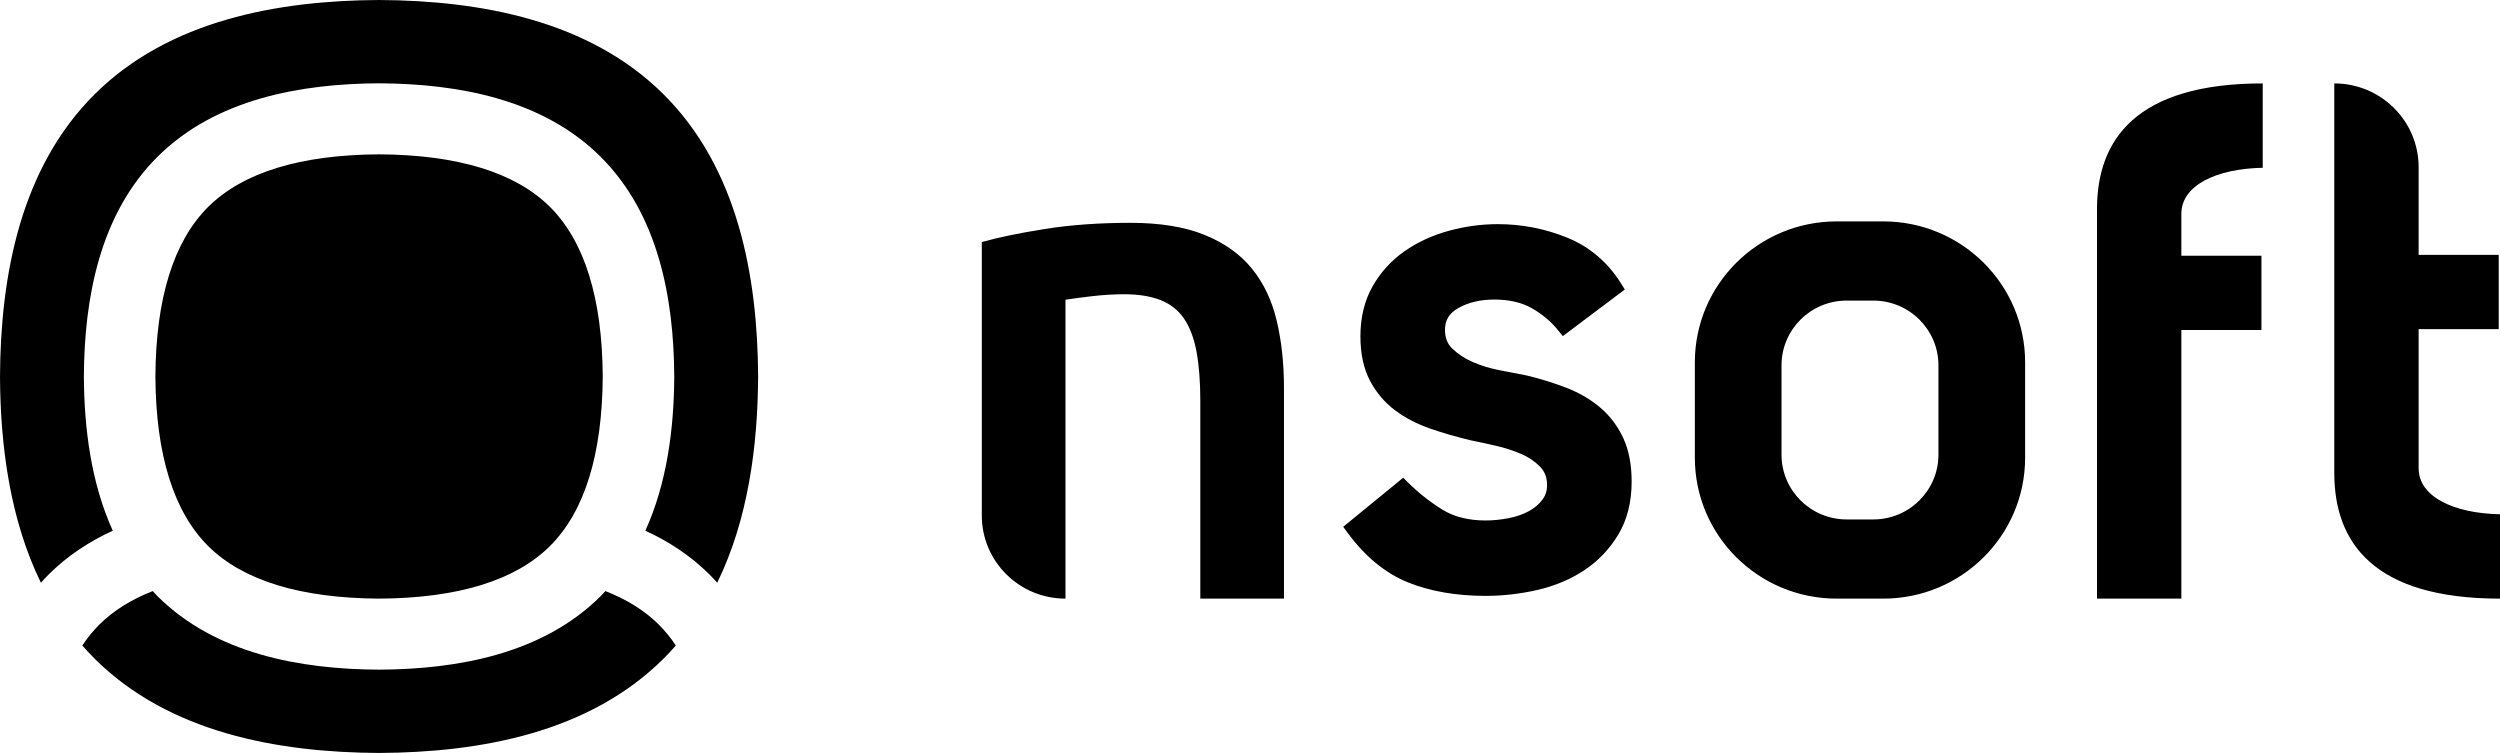
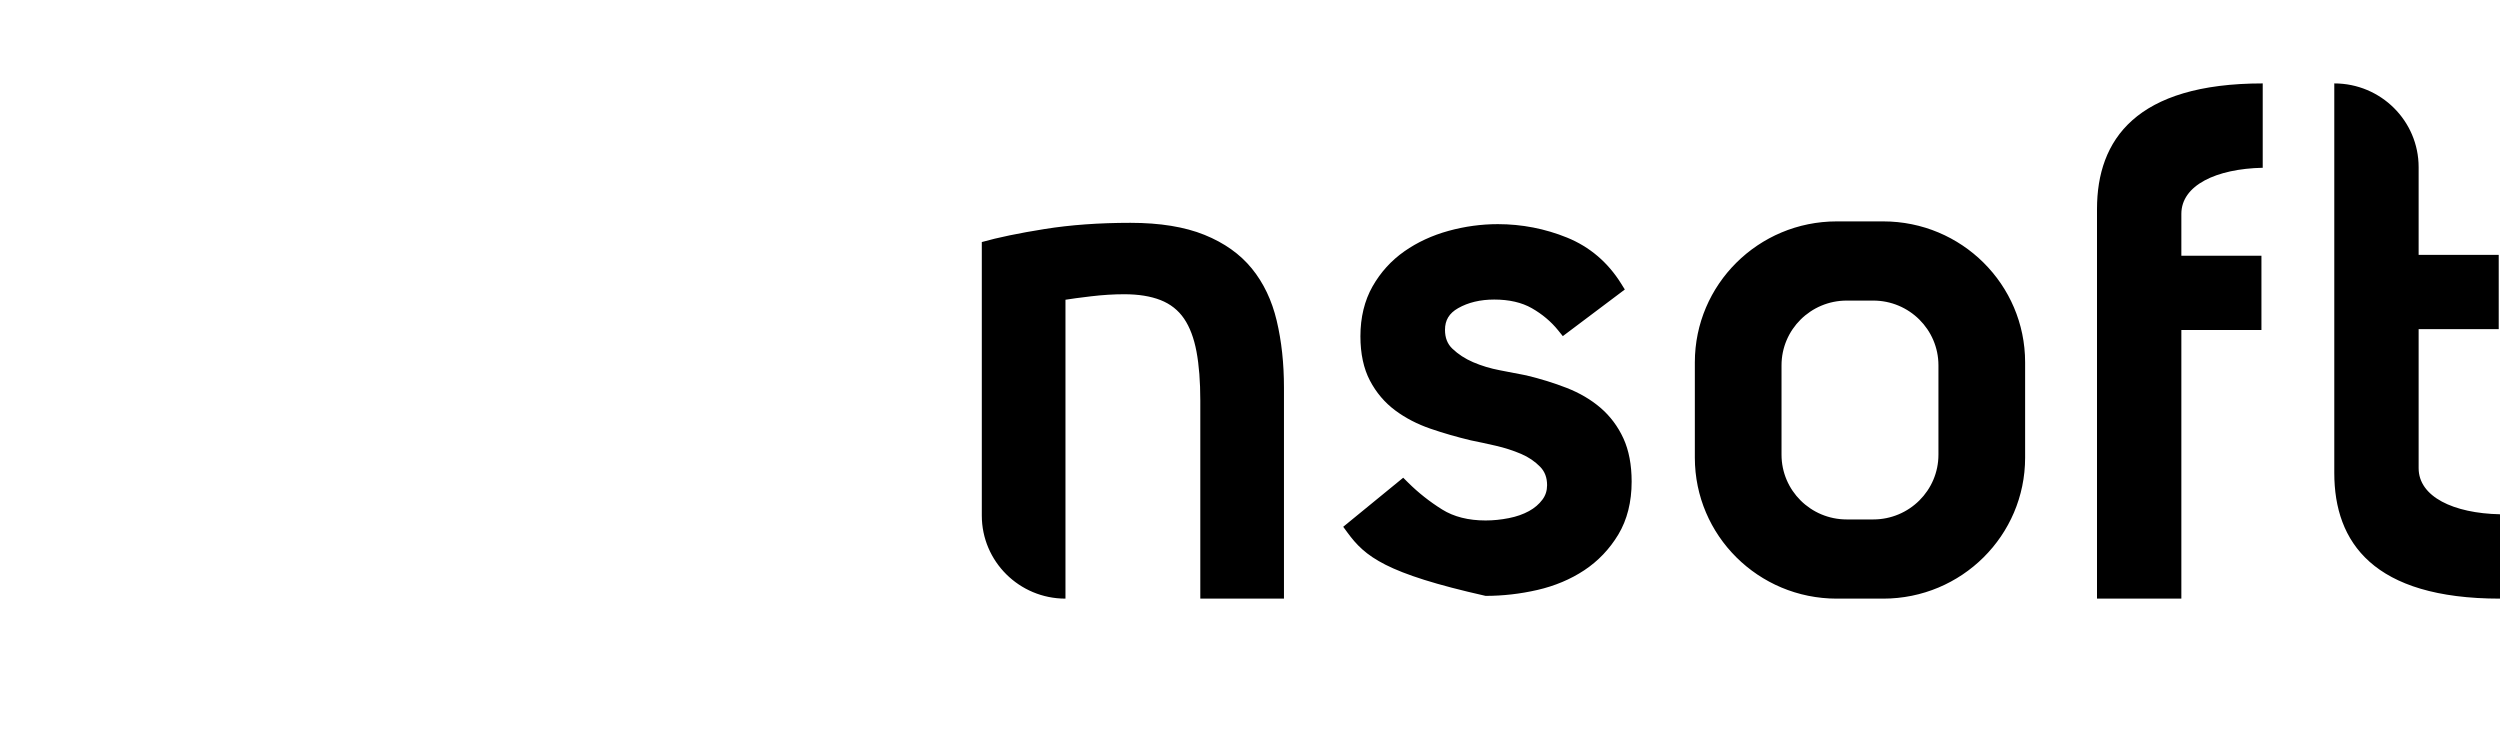
<svg xmlns="http://www.w3.org/2000/svg" fill="none" viewBox="0 0 591 178" height="178" width="591">
  <g clip-path="url(#clip0_245_4549)">
-     <path fill="black" d="M143.118 139.729C148.179 141.716 152.402 144.341 155.716 147.632C157.201 149.107 158.548 150.767 159.767 152.595C158.825 153.672 157.847 154.726 156.818 155.749C139.234 173.214 113.564 177.878 89.612 178C65.658 177.878 39.989 173.214 22.404 155.749C21.375 154.726 20.398 153.672 19.455 152.595C20.674 150.767 22.021 149.107 23.507 147.632C26.82 144.341 31.043 141.716 36.105 139.729C36.495 140.146 36.866 140.574 37.274 140.98C50.969 154.58 70.958 158.213 89.612 158.308C108.264 158.213 128.253 154.58 141.948 140.98C142.356 140.574 142.727 140.146 143.118 139.729ZM89.611 36.485C108.225 36.592 121.81 40.766 129.993 48.894C138.176 57.021 142.38 70.513 142.488 89.001C142.38 107.487 138.176 120.979 129.993 129.107C121.81 137.234 108.225 141.409 89.611 141.516C70.998 141.409 57.412 137.234 49.229 129.107C41.047 120.979 36.843 107.487 36.735 89.001C36.843 70.513 41.047 57.021 49.229 48.894C57.412 40.766 70.998 36.592 89.611 36.485ZM89.611 0C113.563 0.123 139.234 4.788 156.818 22.252C174.402 39.716 179.099 65.21 179.222 89C179.137 105.519 176.834 122.853 169.555 137.757C168.946 137.079 168.325 136.409 167.671 135.759C163.217 131.336 158.086 127.994 152.562 125.461C157.673 114.201 159.331 101.312 159.395 89C159.298 70.474 155.641 50.621 141.947 37.021C128.255 23.42 108.264 19.788 89.611 19.693C70.959 19.788 50.968 23.42 37.275 37.021C23.581 50.621 19.924 70.474 19.828 89C19.891 101.312 21.55 114.201 26.66 125.461C21.136 127.994 16.005 131.336 11.551 135.759C10.896 136.409 10.276 137.079 9.668 137.757C2.388 122.853 0.085 105.519 0 89C0.124 65.21 4.82 39.716 22.404 22.252C39.988 4.788 65.659 0.123 89.611 0Z" clip-rule="evenodd" fill-rule="evenodd" />
-     <path fill="black" d="M267.242 52.676C274.215 52.676 280.046 53.625 284.733 55.517C289.416 57.412 293.15 60.062 295.929 63.472C298.708 66.882 300.669 70.996 301.813 75.809C302.957 80.627 303.529 85.903 303.529 91.638V141.517H283.752V94.722C283.752 90.177 283.45 86.309 282.852 83.116C282.252 79.925 281.272 77.327 279.911 75.322C278.546 73.322 276.695 71.861 274.354 70.94C272.009 70.021 269.148 69.56 265.771 69.56C263.264 69.56 260.649 69.722 257.926 70.046C255.2 70.371 253.185 70.643 251.877 70.859V141.517C240.954 141.517 232.099 132.721 232.099 121.873V57.221C235.913 56.141 240.87 55.111 246.974 54.137C253.075 53.163 259.831 52.676 267.242 52.676ZM445.193 52.337C463.721 52.337 478.739 67.254 478.739 85.654V108.199C478.739 126.6 463.721 141.517 445.193 141.517H434.207C415.679 141.517 400.661 126.6 400.661 108.199V85.654C400.661 67.254 415.679 52.337 434.207 52.337H445.193ZM534.907 19.719V39.662C523.915 39.888 515.672 43.803 515.672 50.558V60.46H534.604V78.014H515.672V141.516H495.731V49.421C495.731 33.025 504.965 19.719 534.907 19.719ZM551.825 19.719C562.838 19.719 571.765 28.586 571.765 39.524V60.258H590.698V77.811H571.765V110.678C571.765 117.433 580.009 121.347 591 121.574V141.517C561.058 141.517 551.825 128.21 551.825 111.814V19.719ZM354.088 52.987C359.751 52.987 365.257 54.057 370.451 56.167C375.787 58.336 380.088 61.995 383.234 67.041L384.107 68.439L382.786 69.434L370.861 78.4L369.448 79.462L368.342 78.089C366.675 76.021 364.583 74.261 362.126 72.859C359.748 71.501 356.758 70.814 353.237 70.814C349.941 70.814 347.064 71.501 344.688 72.859C342.579 74.061 341.597 75.687 341.597 77.975C341.597 79.851 342.166 81.307 343.34 82.426C344.71 83.738 346.364 84.814 348.253 85.625C350.221 86.471 352.355 87.114 354.601 87.537C356.99 87.991 359.041 88.385 360.819 88.741C364.17 89.544 367.373 90.537 370.341 91.692C373.412 92.889 376.111 94.474 378.365 96.406C380.654 98.375 382.472 100.802 383.769 103.622C385.066 106.443 385.721 109.883 385.721 113.848C385.721 118.669 384.661 122.88 382.569 126.364C380.506 129.797 377.798 132.639 374.52 134.81C371.282 136.953 367.555 138.519 363.443 139.466C359.403 140.395 355.281 140.866 351.192 140.866C344.285 140.866 338.124 139.797 332.877 137.688C327.525 135.537 322.702 131.575 318.545 125.91L317.536 124.534L318.859 123.451L330.444 113.976L331.719 112.932L332.887 114.093C335.273 116.465 337.974 118.601 340.918 120.44C343.671 122.164 347.129 123.039 351.192 123.039C353.002 123.039 354.859 122.851 356.713 122.481C358.506 122.126 360.105 121.565 361.469 120.813C362.781 120.089 363.818 119.202 364.636 118.104C365.372 117.114 365.73 115.998 365.73 114.693C365.73 112.907 365.198 111.491 364.107 110.363C362.859 109.077 361.34 108.047 359.589 107.302C357.712 106.501 355.694 105.853 353.593 105.371C351.397 104.868 349.438 104.444 347.701 104.098C344.38 103.304 341.171 102.377 338.16 101.342C335.04 100.269 332.236 98.814 329.827 97.019C327.347 95.171 325.336 92.803 323.853 89.978C322.36 87.136 321.602 83.609 321.602 79.498C321.602 75.031 322.57 71.061 324.477 67.697C326.366 64.373 328.896 61.584 331.998 59.41C335.056 57.267 338.569 55.641 342.444 54.575C346.271 53.521 350.19 52.987 354.088 52.987ZM442.833 71.058H436.568C428.054 71.058 421.152 77.912 421.152 86.368V107.486C421.152 115.942 428.054 122.796 436.568 122.796H442.833C451.346 122.796 458.248 115.942 458.248 107.486V86.368C458.248 77.912 451.346 71.058 442.833 71.058Z" clip-rule="evenodd" fill-rule="evenodd" />
+     <path fill="black" d="M267.242 52.676C274.215 52.676 280.046 53.625 284.733 55.517C289.416 57.412 293.15 60.062 295.929 63.472C298.708 66.882 300.669 70.996 301.813 75.809C302.957 80.627 303.529 85.903 303.529 91.638V141.517H283.752V94.722C283.752 90.177 283.45 86.309 282.852 83.116C282.252 79.925 281.272 77.327 279.911 75.322C278.546 73.322 276.695 71.861 274.354 70.94C272.009 70.021 269.148 69.56 265.771 69.56C263.264 69.56 260.649 69.722 257.926 70.046C255.2 70.371 253.185 70.643 251.877 70.859V141.517C240.954 141.517 232.099 132.721 232.099 121.873V57.221C235.913 56.141 240.87 55.111 246.974 54.137C253.075 53.163 259.831 52.676 267.242 52.676ZM445.193 52.337C463.721 52.337 478.739 67.254 478.739 85.654V108.199C478.739 126.6 463.721 141.517 445.193 141.517H434.207C415.679 141.517 400.661 126.6 400.661 108.199V85.654C400.661 67.254 415.679 52.337 434.207 52.337H445.193ZM534.907 19.719V39.662C523.915 39.888 515.672 43.803 515.672 50.558V60.46H534.604V78.014H515.672V141.516H495.731V49.421C495.731 33.025 504.965 19.719 534.907 19.719ZM551.825 19.719C562.838 19.719 571.765 28.586 571.765 39.524V60.258H590.698V77.811H571.765V110.678C571.765 117.433 580.009 121.347 591 121.574V141.517C561.058 141.517 551.825 128.21 551.825 111.814V19.719ZM354.088 52.987C359.751 52.987 365.257 54.057 370.451 56.167C375.787 58.336 380.088 61.995 383.234 67.041L384.107 68.439L382.786 69.434L370.861 78.4L369.448 79.462L368.342 78.089C366.675 76.021 364.583 74.261 362.126 72.859C359.748 71.501 356.758 70.814 353.237 70.814C349.941 70.814 347.064 71.501 344.688 72.859C342.579 74.061 341.597 75.687 341.597 77.975C341.597 79.851 342.166 81.307 343.34 82.426C344.71 83.738 346.364 84.814 348.253 85.625C350.221 86.471 352.355 87.114 354.601 87.537C356.99 87.991 359.041 88.385 360.819 88.741C364.17 89.544 367.373 90.537 370.341 91.692C373.412 92.889 376.111 94.474 378.365 96.406C380.654 98.375 382.472 100.802 383.769 103.622C385.066 106.443 385.721 109.883 385.721 113.848C385.721 118.669 384.661 122.88 382.569 126.364C380.506 129.797 377.798 132.639 374.52 134.81C371.282 136.953 367.555 138.519 363.443 139.466C359.403 140.395 355.281 140.866 351.192 140.866C327.525 135.537 322.702 131.575 318.545 125.91L317.536 124.534L318.859 123.451L330.444 113.976L331.719 112.932L332.887 114.093C335.273 116.465 337.974 118.601 340.918 120.44C343.671 122.164 347.129 123.039 351.192 123.039C353.002 123.039 354.859 122.851 356.713 122.481C358.506 122.126 360.105 121.565 361.469 120.813C362.781 120.089 363.818 119.202 364.636 118.104C365.372 117.114 365.73 115.998 365.73 114.693C365.73 112.907 365.198 111.491 364.107 110.363C362.859 109.077 361.34 108.047 359.589 107.302C357.712 106.501 355.694 105.853 353.593 105.371C351.397 104.868 349.438 104.444 347.701 104.098C344.38 103.304 341.171 102.377 338.16 101.342C335.04 100.269 332.236 98.814 329.827 97.019C327.347 95.171 325.336 92.803 323.853 89.978C322.36 87.136 321.602 83.609 321.602 79.498C321.602 75.031 322.57 71.061 324.477 67.697C326.366 64.373 328.896 61.584 331.998 59.41C335.056 57.267 338.569 55.641 342.444 54.575C346.271 53.521 350.19 52.987 354.088 52.987ZM442.833 71.058H436.568C428.054 71.058 421.152 77.912 421.152 86.368V107.486C421.152 115.942 428.054 122.796 436.568 122.796H442.833C451.346 122.796 458.248 115.942 458.248 107.486V86.368C458.248 77.912 451.346 71.058 442.833 71.058Z" clip-rule="evenodd" fill-rule="evenodd" />
  </g>
  <defs>
    <clipPath id="clip0_245_4549">
      <rect fill="white" height="178" width="591" />
    </clipPath>
  </defs>
</svg>